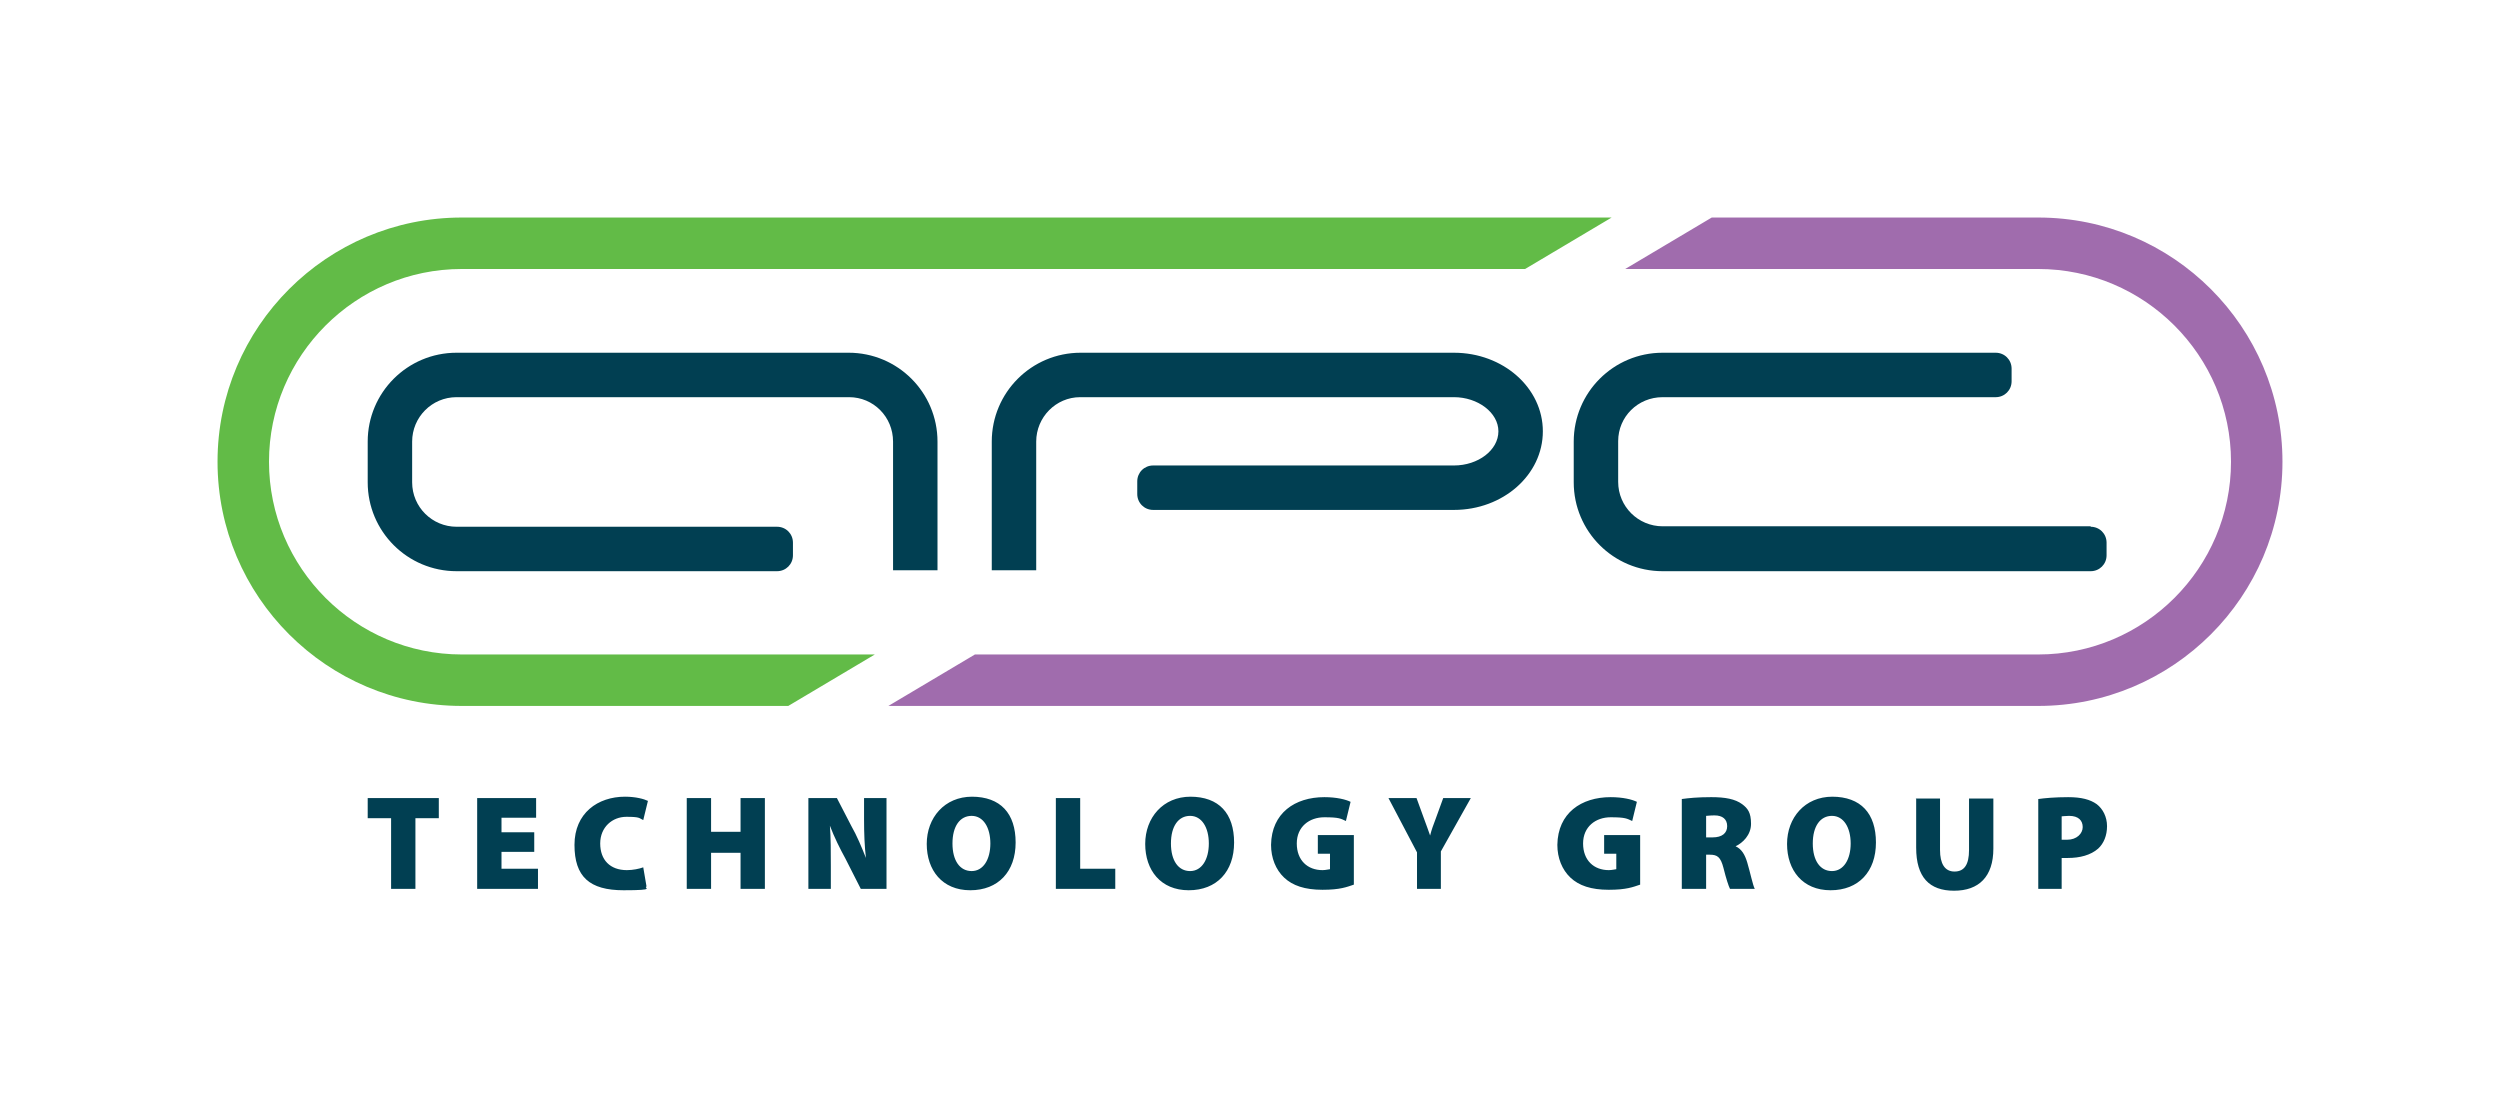
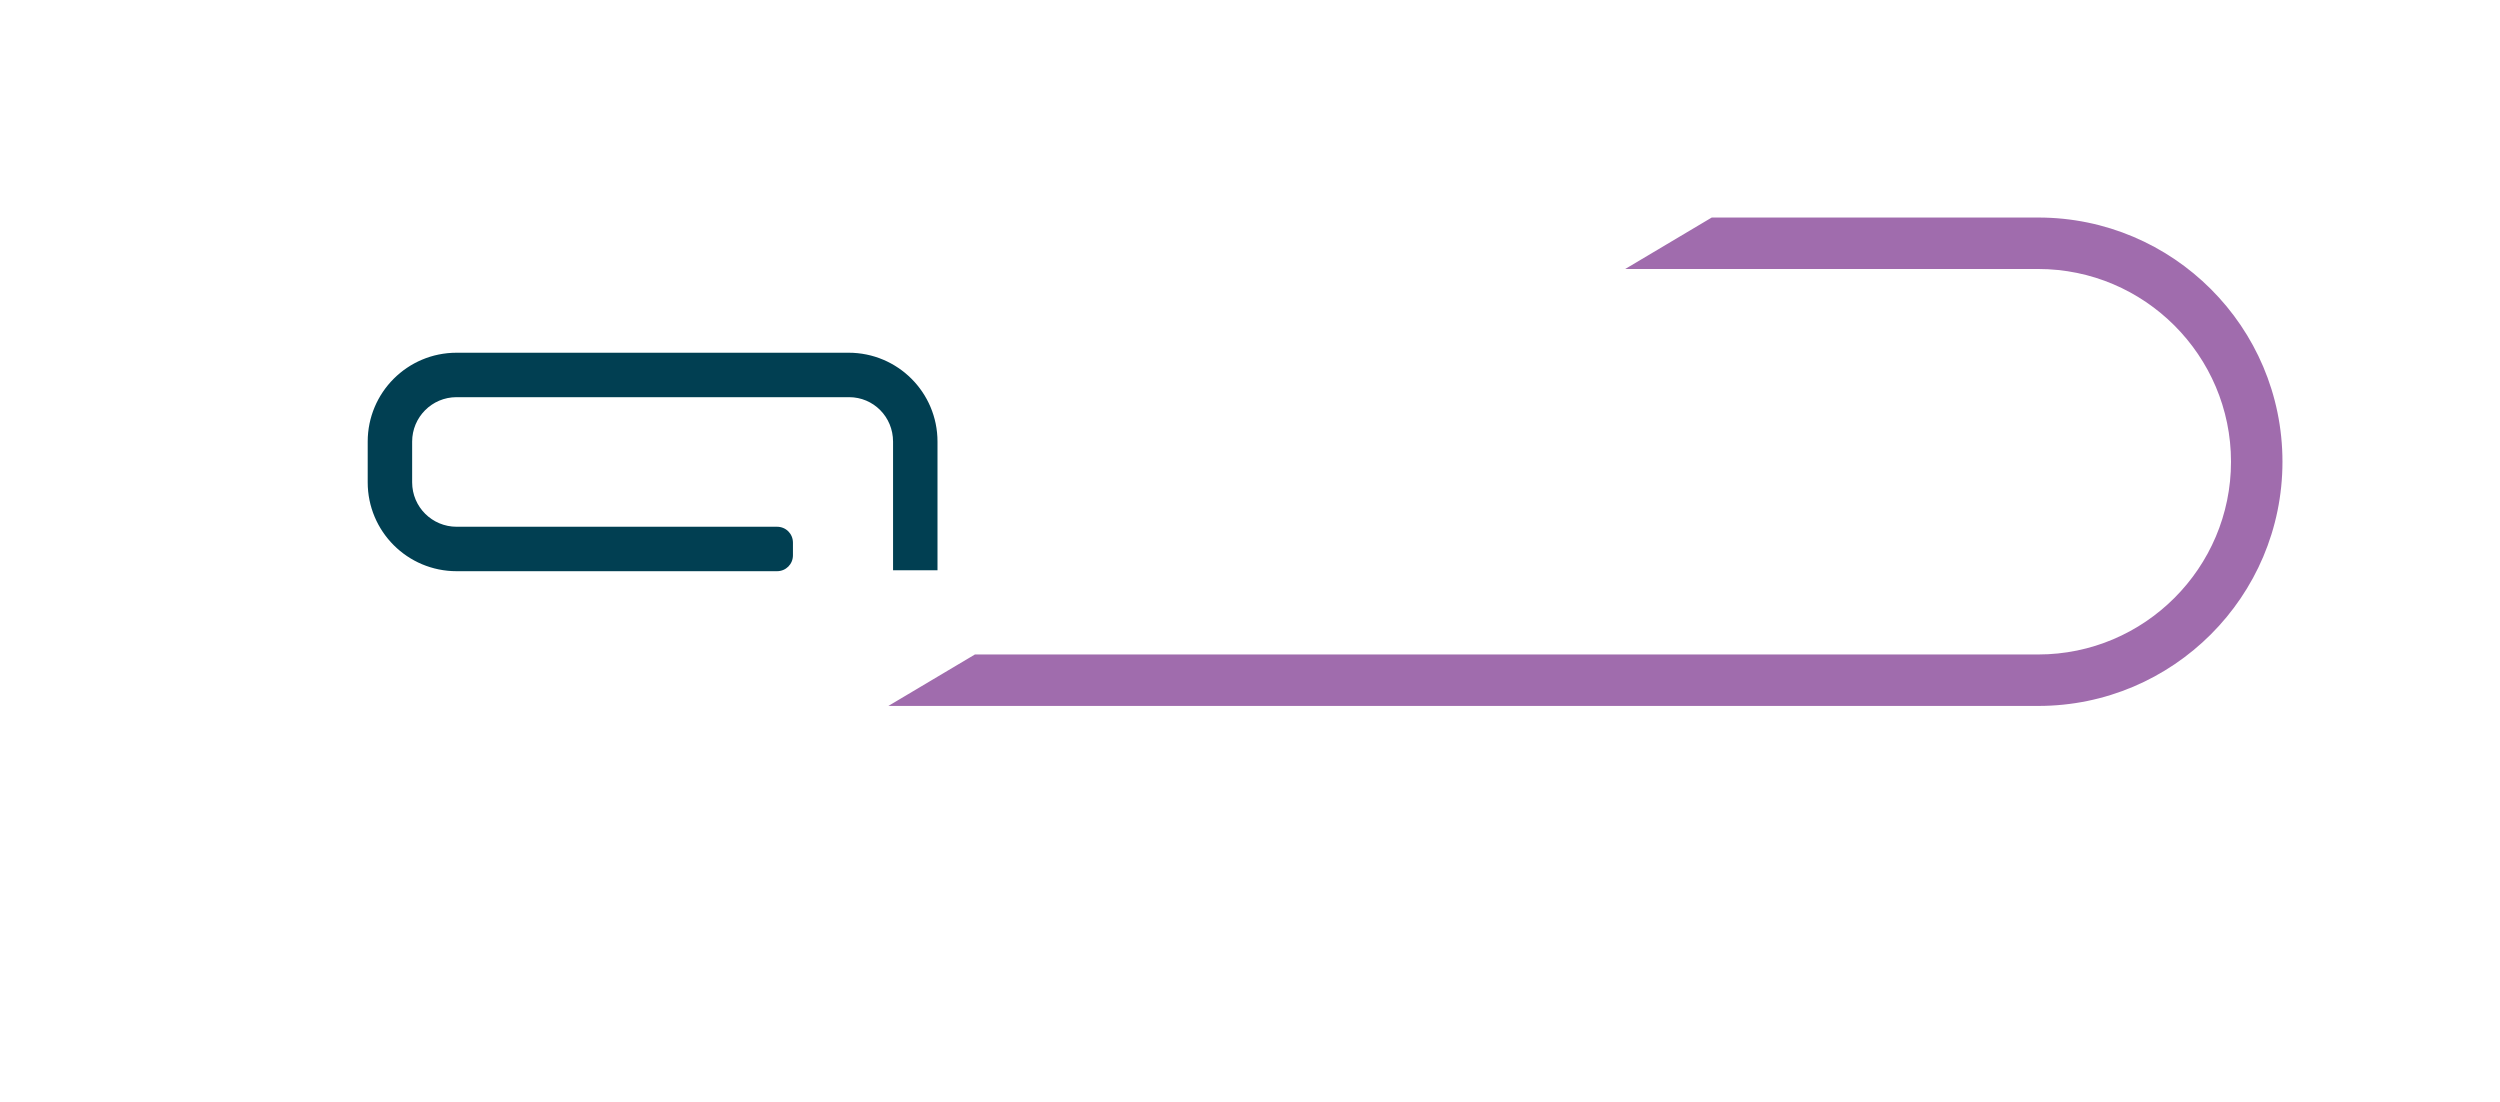
<svg xmlns="http://www.w3.org/2000/svg" id="Layer_1" version="1.1" viewBox="0 0 534.4 235.5">
  <defs>
    <style> .st0 { fill: #a06cad; } .st1 { fill: #62bb47; } .st2 { fill: #013f52; } </style>
  </defs>
-   <path class="st2" d="M440.7,174.5c.3,0,.8-.1,1.6-.1,2,0,2.9,1,2.9,2.4s-1.3,2.7-3.3,2.7-.9,0-1.2,0v-5ZM435.5,190h5.2v-6.6c.3,0,.8,0,1.3,0,2.6,0,4.9-.6,6.5-2,1.2-1.1,1.9-2.8,1.9-4.8s-.9-3.7-2.2-4.7c-1.4-1-3.3-1.5-6.1-1.5s-5,.2-6.4.4v19.2ZM409.6,170.6v10.6c0,6.3,2.8,9.2,8.1,9.2s8.4-3,8.4-9v-10.7h-5.2v11c0,3.1-1,4.6-3.1,4.6s-3.1-1.7-3.1-4.6v-11h-5.2ZM391.6,174.4c2.5,0,4,2.5,4,5.9s-1.5,5.9-4,5.9-4.1-2.2-4.1-5.9,1.6-5.9,4.1-5.9M391.7,170.3c-5.9,0-9.7,4.5-9.7,10.1s3.3,9.9,9.3,9.9,9.7-4,9.7-10.2-3.2-9.8-9.4-9.8M364.7,174.4c.3,0,.8-.1,1.8-.1,1.7,0,2.7.8,2.7,2.3s-1.1,2.4-3.1,2.4h-1.4v-4.6ZM359.5,190h5.2v-7.3h.8c1.6,0,2.3.5,2.9,2.8.6,2.4,1.1,3.9,1.4,4.5h5.3c-.4-.7-1-3.6-1.6-5.6-.5-1.7-1.2-2.9-2.5-3.5h0c1.5-.7,3.3-2.4,3.3-4.8s-.7-3.3-1.9-4.2c-1.5-1.1-3.6-1.5-6.6-1.5s-4.8.2-6.3.4v19.2ZM350.5,178.5h-7.6v4h2.6v3.3c-.2,0-.9.2-1.6.2-3.2,0-5.5-2.1-5.5-5.7s2.7-5.6,5.9-5.6,3.5.3,4.6.8l1-4.1c-1-.5-3-1-5.6-1-6.3,0-11.3,3.4-11.4,10.2,0,2.8,1,5.3,2.8,7,1.8,1.7,4.4,2.6,8.2,2.6s5.2-.6,6.7-1.1v-10.6ZM308,190v-8l6.4-11.4h-5.9l-1.6,4.4c-.5,1.3-.9,2.4-1.2,3.6h0c-.4-1.2-.8-2.2-1.3-3.6l-1.6-4.4h-6l6.1,11.6v7.8h5.2ZM289.3,178.5h-7.6v4h2.6v3.3c-.2,0-.9.2-1.6.2-3.2,0-5.5-2.1-5.5-5.7s2.7-5.6,5.9-5.6,3.5.3,4.6.8l1-4.1c-1-.5-3-1-5.6-1-6.3,0-11.3,3.4-11.4,10.2,0,2.8,1,5.3,2.8,7,1.8,1.7,4.4,2.6,8.2,2.6s5.2-.6,6.7-1.1v-10.6ZM254.4,174.4c2.5,0,4,2.5,4,5.9s-1.5,5.9-4,5.9-4.1-2.2-4.1-5.9,1.6-5.9,4.1-5.9M254.5,170.3c-5.9,0-9.7,4.5-9.7,10.1s3.3,9.9,9.3,9.9,9.7-4,9.7-10.2-3.2-9.8-9.4-9.8M225.7,190h12.7v-4.3h-7.5v-15.1h-5.2v19.4ZM207.7,174.4c2.5,0,4,2.5,4,5.9s-1.5,5.9-4,5.9-4.1-2.2-4.1-5.9,1.6-5.9,4.1-5.9M207.8,170.3c-5.9,0-9.7,4.5-9.7,10.1s3.3,9.9,9.3,9.9,9.7-4,9.7-10.2-3.2-9.8-9.4-9.8M177.6,190v-4.8c0-3.1,0-6.1-.2-8.7h0c.9,2.4,2.2,5,3.3,7l3.3,6.5h5.5v-19.4h-4.8v4.6c0,2.9.1,5.6.4,8.2h0c-.9-2.3-2-4.9-3.1-6.8l-3.1-6h-6.1v19.4h4.8ZM146.8,170.6v19.4h5.2v-7.7h6.3v7.7h5.2v-19.4h-5.2v7.2h-6.3v-7.2h-5.2ZM137.5,185.4c-.8.3-2.2.6-3.5.6-3.6,0-5.7-2.2-5.7-5.7s2.6-5.7,5.6-5.7,2.7.3,3.6.7l1-4.1c-.8-.4-2.6-.9-4.9-.9-5.8,0-10.8,3.5-10.8,10.3s3.2,9.7,10.5,9.7,4.1-.5,4.9-.8l-.7-4.1ZM114.2,177.9h-7v-3.1h7.4v-4.2h-12.6v19.4h13v-4.3h-7.8v-3.6h7v-4.2ZM83.6,190h5.2v-15.1h5v-4.3h-15.2v4.3h5v15.1Z" />
  <path class="st2" d="M181.5,75.4h-83.9c-10.5,0-19,8.5-19,19v8.7c0,10.5,8.5,19,19,19h68.5c1.9,0,3.4-1.5,3.4-3.4v-2.7c0-1.9-1.5-3.4-3.4-3.4h-68.5c-5.2,0-9.5-4.2-9.5-9.5v-8.7c0-5.2,4.2-9.5,9.5-9.5h83.9c5.2,0,9.4,4.2,9.4,9.5v27.5h9.5v-27.5c0-10.5-8.5-19-19-19" />
-   <path class="st2" d="M310.9,75.4h-79.9c-10.5,0-19,8.5-19,19v27.5h9.5v-27.5c0-5.2,4.2-9.5,9.4-9.5h79.9c5.1,0,9.5,3.3,9.5,7.3s-4.3,7.3-9.5,7.3h-56.5s0,0,0,0h-7.8c-1.9,0-3.4,1.5-3.4,3.4v2.7c0,1.9,1.5,3.4,3.4,3.4h64.3c10.5,0,19-7.5,19-16.8s-8.5-16.8-19-16.8" />
-   <path class="st2" d="M446.9,112.5h-91.5c-5.2,0-9.5-4.2-9.5-9.5v-8.7c0-5.2,4.2-9.4,9.5-9.4h71.2c1.9,0,3.4-1.5,3.4-3.4v-2.7c0-1.9-1.5-3.4-3.4-3.4h-71.2c-10.5,0-19,8.5-19,19v8.7c0,10.5,8.5,19,19,19h91.5c1.9,0,3.4-1.5,3.4-3.4v-2.7c0-1.9-1.5-3.4-3.4-3.4" />
  <path class="st0" d="M435.7,46.5h-69.8l-18.5,11h88.3c22.7,0,41.2,18.5,41.2,41.2s-18.5,41.2-41.2,41.2h-227.3l-18.5,11h245.8c28.8,0,52.2-23.4,52.2-52.2s-23.4-52.2-52.2-52.2" />
-   <path class="st1" d="M98.7,150.9h69.8l18.5-11h-88.3c-22.7,0-41.2-18.5-41.2-41.2s18.5-41.2,41.2-41.2h227.3l18.5-11H98.7c-28.8,0-52.2,23.4-52.2,52.2s23.4,52.2,52.2,52.2" />
</svg>